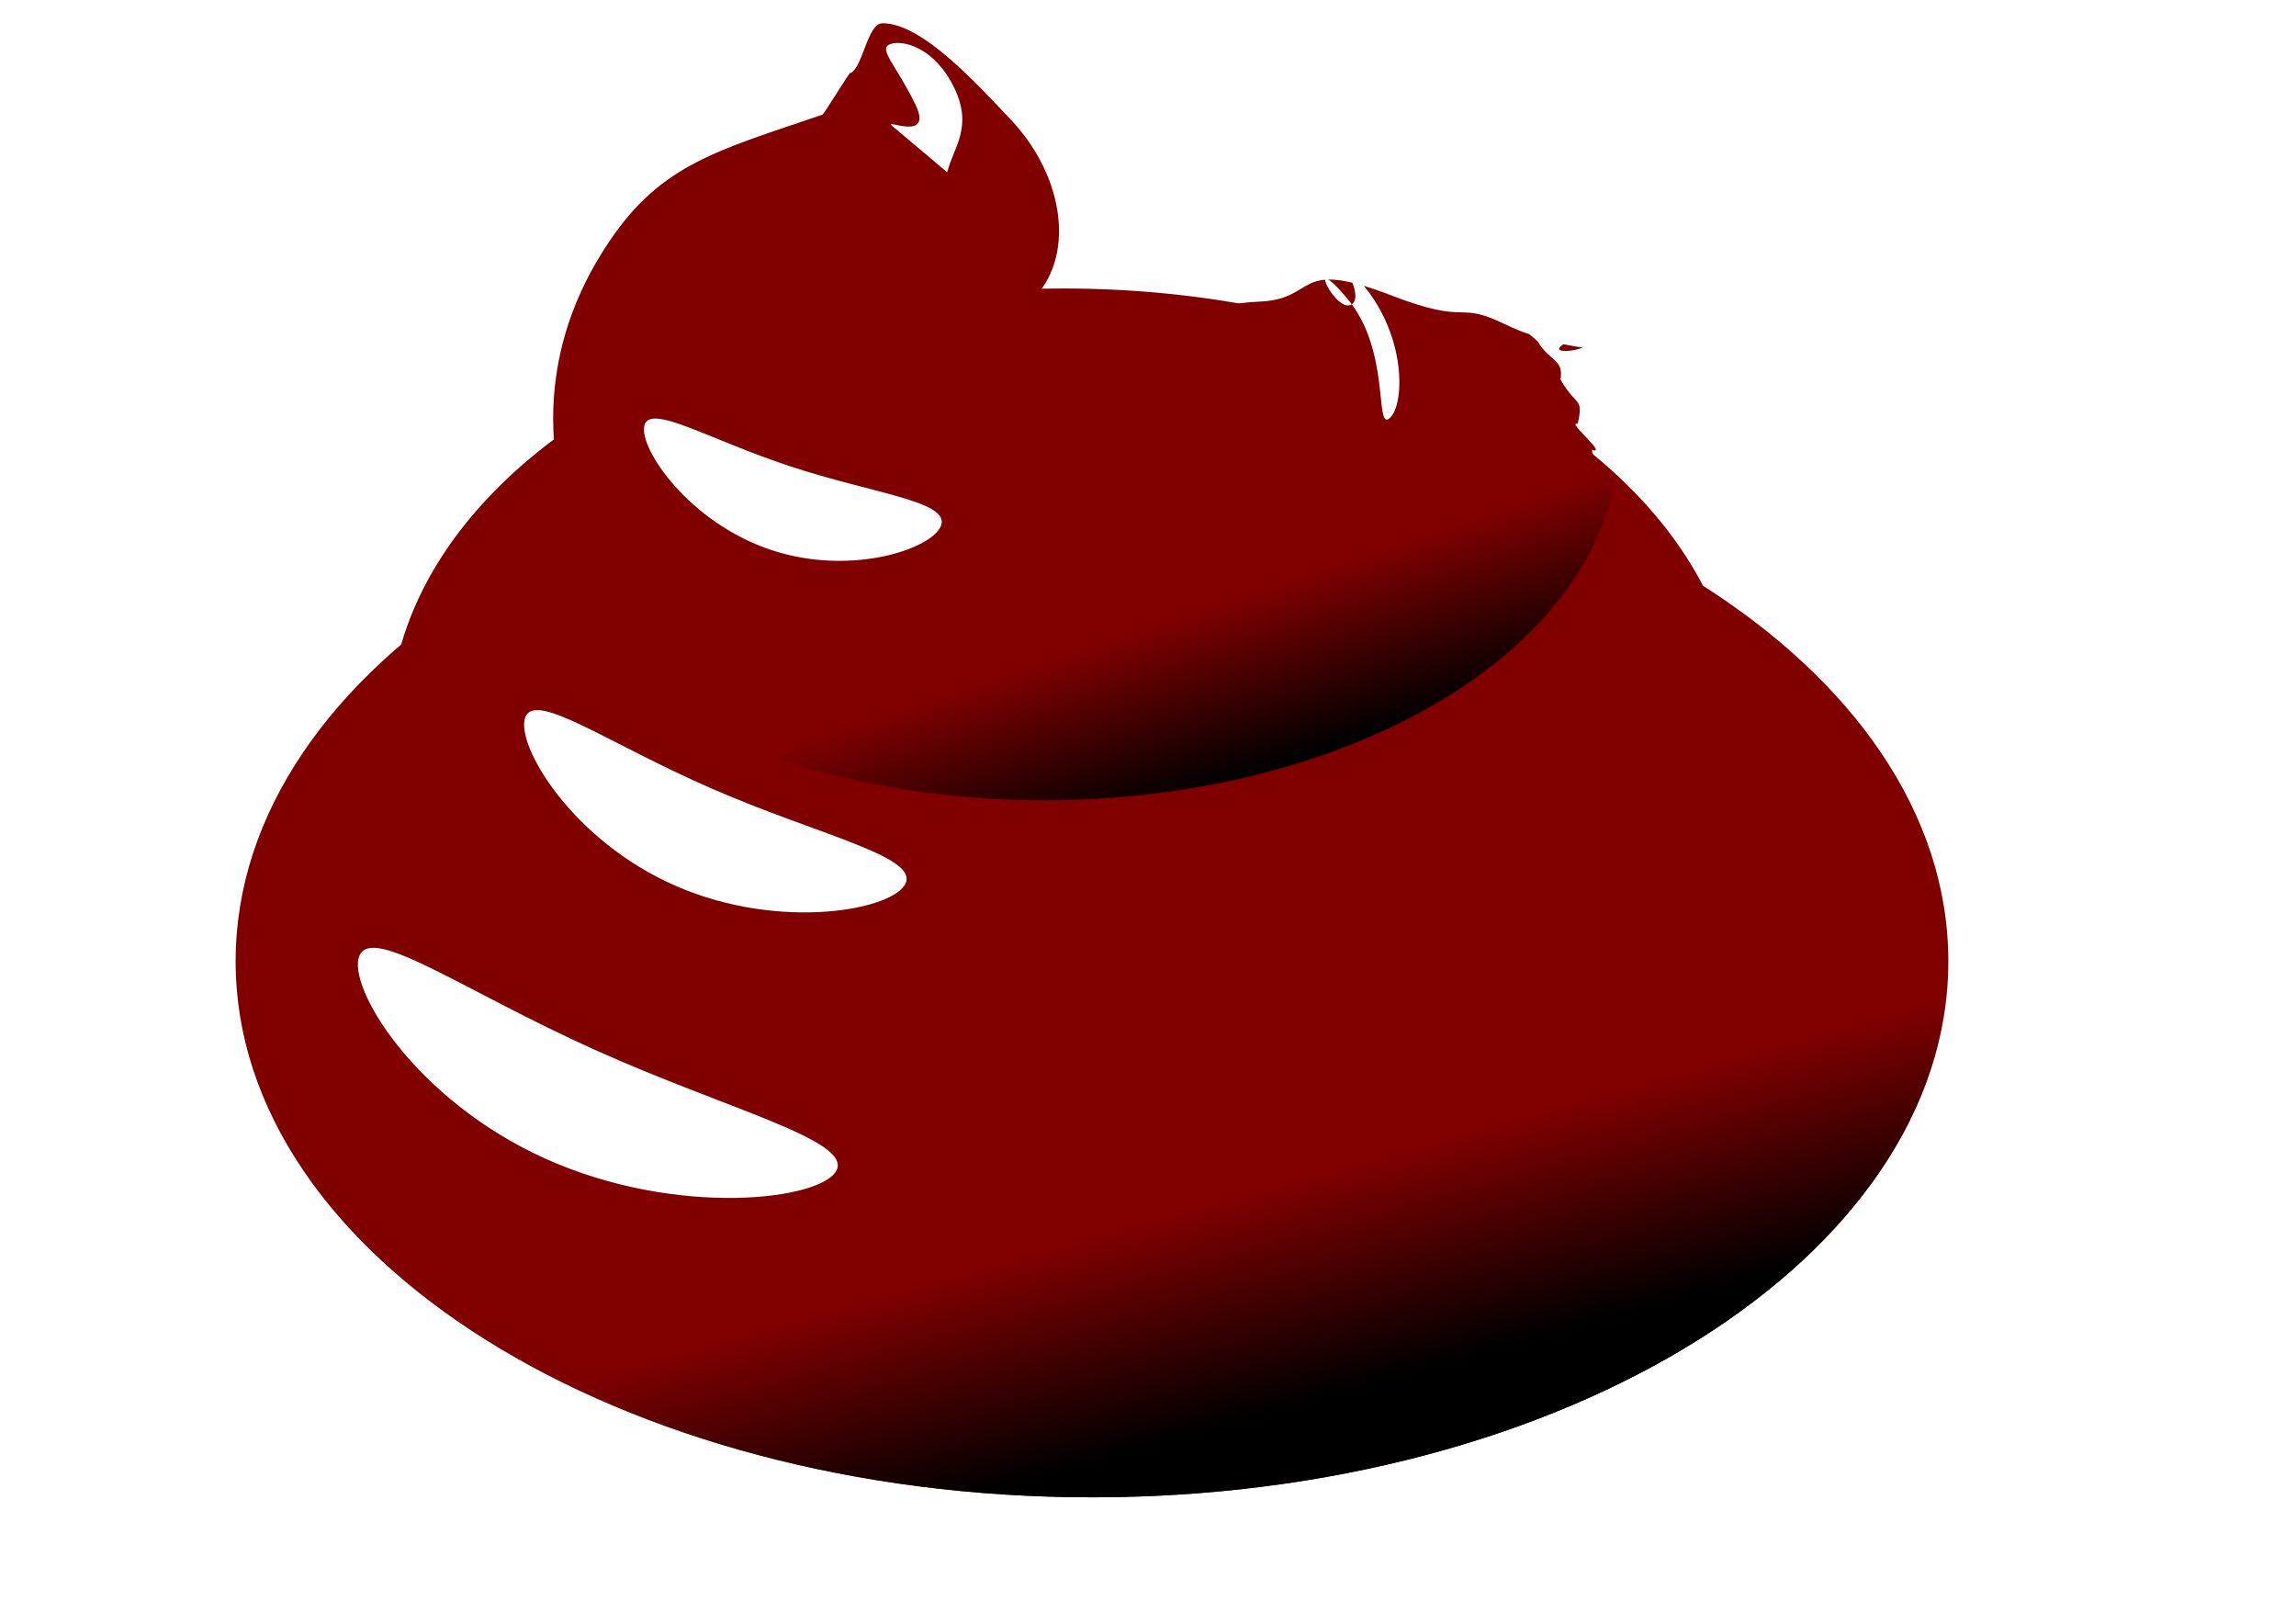
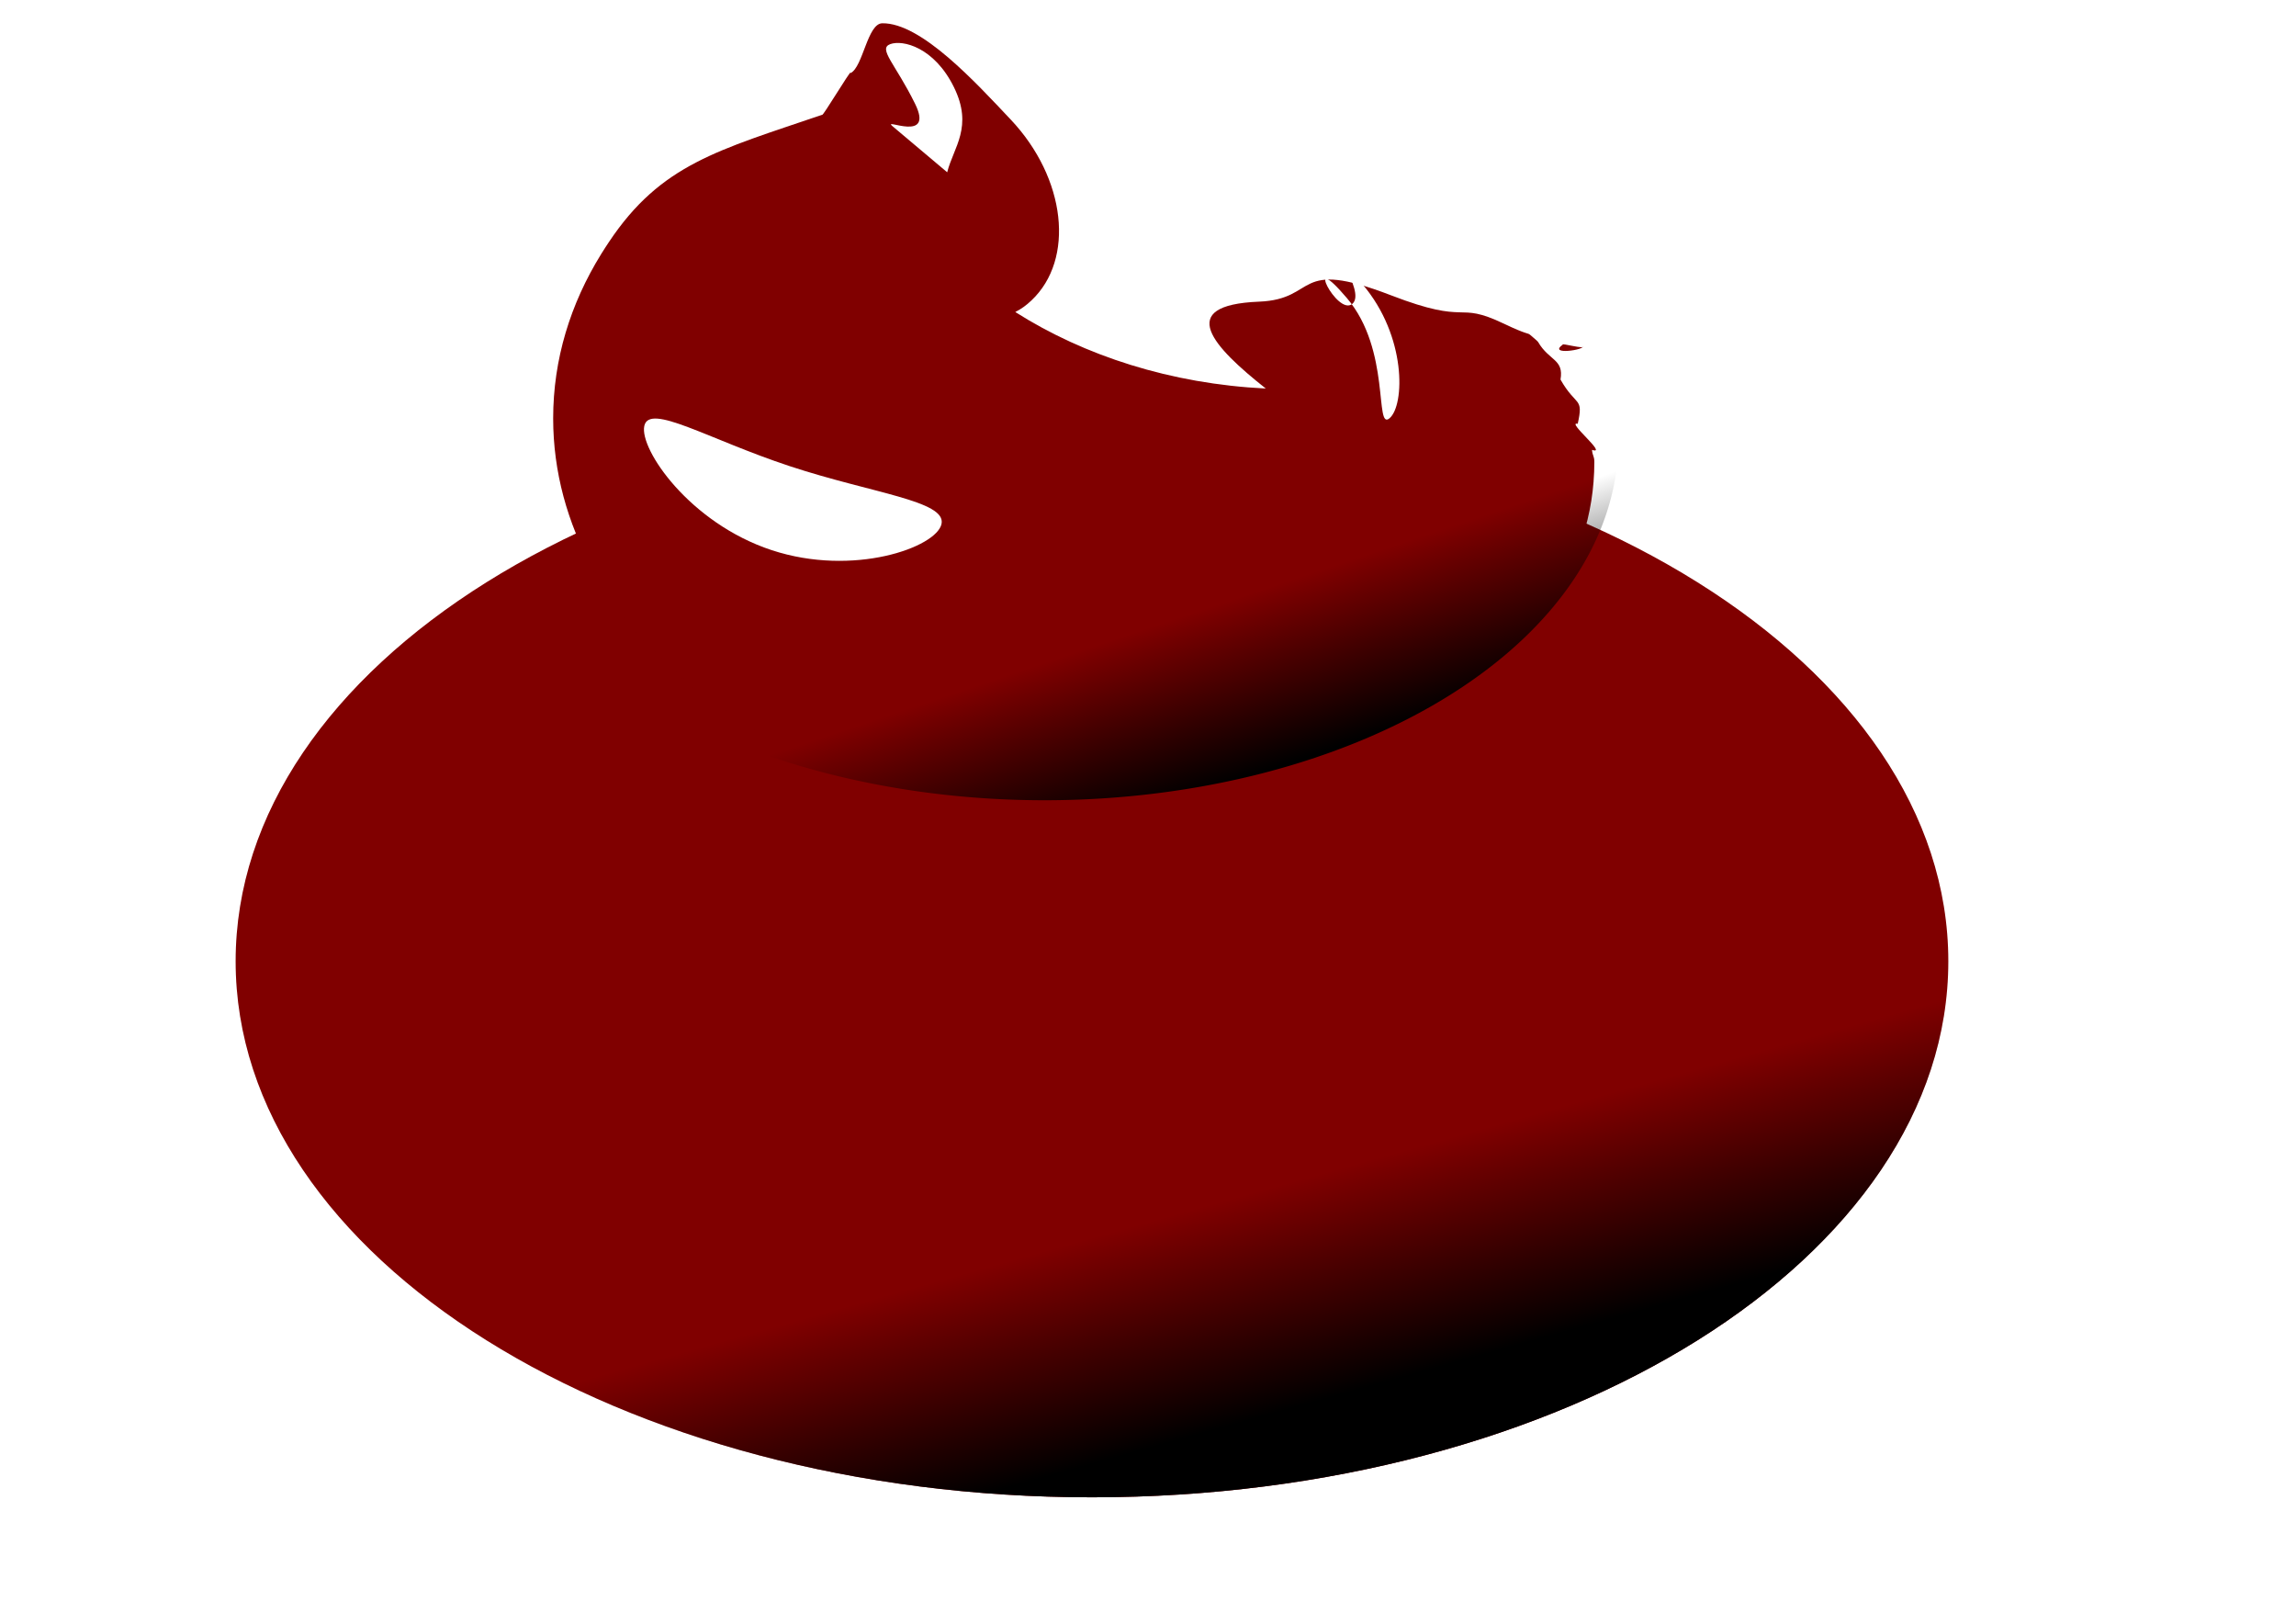
<svg xmlns="http://www.w3.org/2000/svg" xmlns:xlink="http://www.w3.org/1999/xlink" width="297mm" height="210mm" version="1.1">
  <defs>
    <linearGradient id="c">
      <stop offset="0" />
      <stop stop-opacity="0" offset="1" />
    </linearGradient>
    <filter id="a" x="-.047" y="-.123" width="1.095" height="1.245" color-interpolation-filters="sRGB">
      <feGaussianBlur stdDeviation="0.133" />
    </filter>
    <linearGradient id="b" x1="364.51" x2="365.29" y1="198.58" y2="195.79" gradientUnits="userSpaceOnUse" xlink:href="#c" />
  </defs>
  <g>
    <g transform="matrix(-36.661 0 0 36.661 14145 -6633.9)">
      <path d="m382.69 193.77c0 3.947-5.113 7.147-11.42 7.147s-11.42-3.2-11.42-7.147 5.113-7.147 11.42-7.147 11.42 3.2 11.42 7.147z" fill="#800000" />
      <path d="m382.69 193.77c0 3.947-5.113 7.147-11.42 7.147s-11.42-3.2-11.42-7.147 5.113-7.147 11.42-7.147 11.42 3.2 11.42 7.147z" fill="url(#b)" />
-       <path transform="matrix(.987 -.161 .161 .987 -26.02 62.627)" d="m380.63 194.88c0.113 0.425-1.028 1.781-2.889 2.277-1.861 0.496-3.738-0.054-3.852-0.48-0.113-0.425 1.58-0.563 3.441-1.06s3.186-1.163 3.3-0.738z" fill="#fff" filter="url(#a)" />
    </g>
-     <path transform="matrix(-28.86 0 0 32.012 11235 -5848.8)" d="m382.69 193.77a11.42 6.658 0 1 1-22.84 0 11.42 6.658 0 1 1 22.84 0z" fill="#800000" />
-     <path transform="matrix(-28.86 0 0 32.012 11235 -5848.8)" d="m382.69 193.77a11.42 5.968 0 1 1-22.84 0 11.42 5.968 0 1 1 22.84 0z" fill="url(#b)" />
-     <path transform="matrix(-28.646 -3.507 -3.89 31.775 11879 -4536.4)" d="m379.15 195.65c0.113 0.425-1.028 1.781-2.889 2.277-1.861 0.496-3.738-0.054-3.852-0.48-0.113-0.425 1.58-0.563 3.441-1.06s3.186-1.163 3.3-0.738z" fill="#fff" filter="url(#a)" />
+     <path transform="matrix(-28.86 0 0 32.012 11235 -5848.8)" d="m382.69 193.77a11.42 5.968 0 1 1-22.84 0 11.42 5.968 0 1 1 22.84 0" fill="url(#b)" />
    <g transform="matrix(-36.661 0 0 36.661 14145 -6633.9)">
      <path transform="matrix(-.027 0 0 .027 385.84 180.95)" d="m436.03 11.594c-7.321 0.109-9.483 21.551-15.625 24.594-8e-3 -0.073-0.023-0.146-0.031-0.219-0.093-1.085-13.866 21.884-13.969 20.781-51.472 17.585-79.62 24.334-105.31 62.781-0.607 0.909-1.224 1.833-1.812 2.75-0.61 0.937-1.191 1.867-1.781 2.812-0.059 0.096-0.129 0.185-0.188 0.281-0.044 0.072-0.081 0.147-0.125 0.219-15.168 24.491-23.688 51.934-23.688 81.094 0 26.444 7.024 51.612 19.625 74.469 0.754 1.368 1.518 2.742 2.312 4.094 0.035 0.06 0.059 0.127 0.094 0.188 0.754 1.278 1.524 2.549 2.312 3.812 0.076 0.124 0.142 0.251 0.219 0.375 39.821 64.091 124.35 108.59 222 108.59 135.86 0 267.69-64.74 267.69-169.97 0-3.115-0.936-2.966-1.156-6.005 8.255 2.78-13.055-14.285-7.051-12.867 3.002-13.516-0.775-8.172-8.505-21.846 1.743-10.152-5.63-9.186-11.037-18.501-0.11-0.367-2.64-2.415-3.942-3.552-1.302-1.137-1.178 0.111-12.933-5.51-24.185-11.565-16.315 1.19-55.781-14.031-48.42-18.675-35.705 1.939-65.156 3.125-42.2 1.7-22.468 22.503 3.281 42.906-46.825-2.298-89.54-16.107-123.72-37.781 3.188-1.685 5.324-3.22 8-5.75 21.418-20.25 17.197-60.248-10.312-89.344-17.193-18.185-44.139-47.793-63.406-47.5zm345.91 159.44c1.798 1.745-17.377 4.677-9.781-0.75-0.908-0.896 11.656 2.558 9.781 0.75z" fill="#800000" />
      <path transform="matrix(.588 0 0 .727 154.3 44.395)" d="m379.15 195.65c0.113 0.425-1.028 1.781-2.889 2.277-1.861 0.496-3.738-0.054-3.852-0.48-0.113-0.425 1.58-0.563 3.441-1.06s3.186-1.163 3.3-0.738z" fill="#fff" filter="url(#a)" />
    </g>
    <path transform="matrix(-24.569 0 0 29.487 9632.4 -5498.5)" d="m382.69 193.77a11.42 5.968 0 1 1-22.84 0 11.42 5.968 0 1 1 22.84 0z" fill="url(#b)" />
    <path transform="matrix(8.393 8.463 12.08 -7.56 -5075.5 -1637.5)" d="m378.25 195.69c-0.753 0.778-1.028 1.781-2.889 2.277-1.861 0.496-2.836-0.102-2.949-0.527-0.113-0.425 0.811-0.357 2.673-0.854 1.861-0.496-0.241-1.164 0.29-1.122z" fill="#fff" filter="url(#a)" />
    <path transform="matrix(15.197 9.027 13.491 -17.287 -7722.1 164.06)" d="m379.15 195.65c0.113 0.425-1.028 1.781-2.889 2.277-1.861 0.496 0.222-0.069 0.109-0.494-0.113-0.425-2.076 0.545-0.215 0.048 1.861-0.496 2.882-2.256 2.995-1.831z" fill="#fff" filter="url(#a)" />
  </g>
</svg>